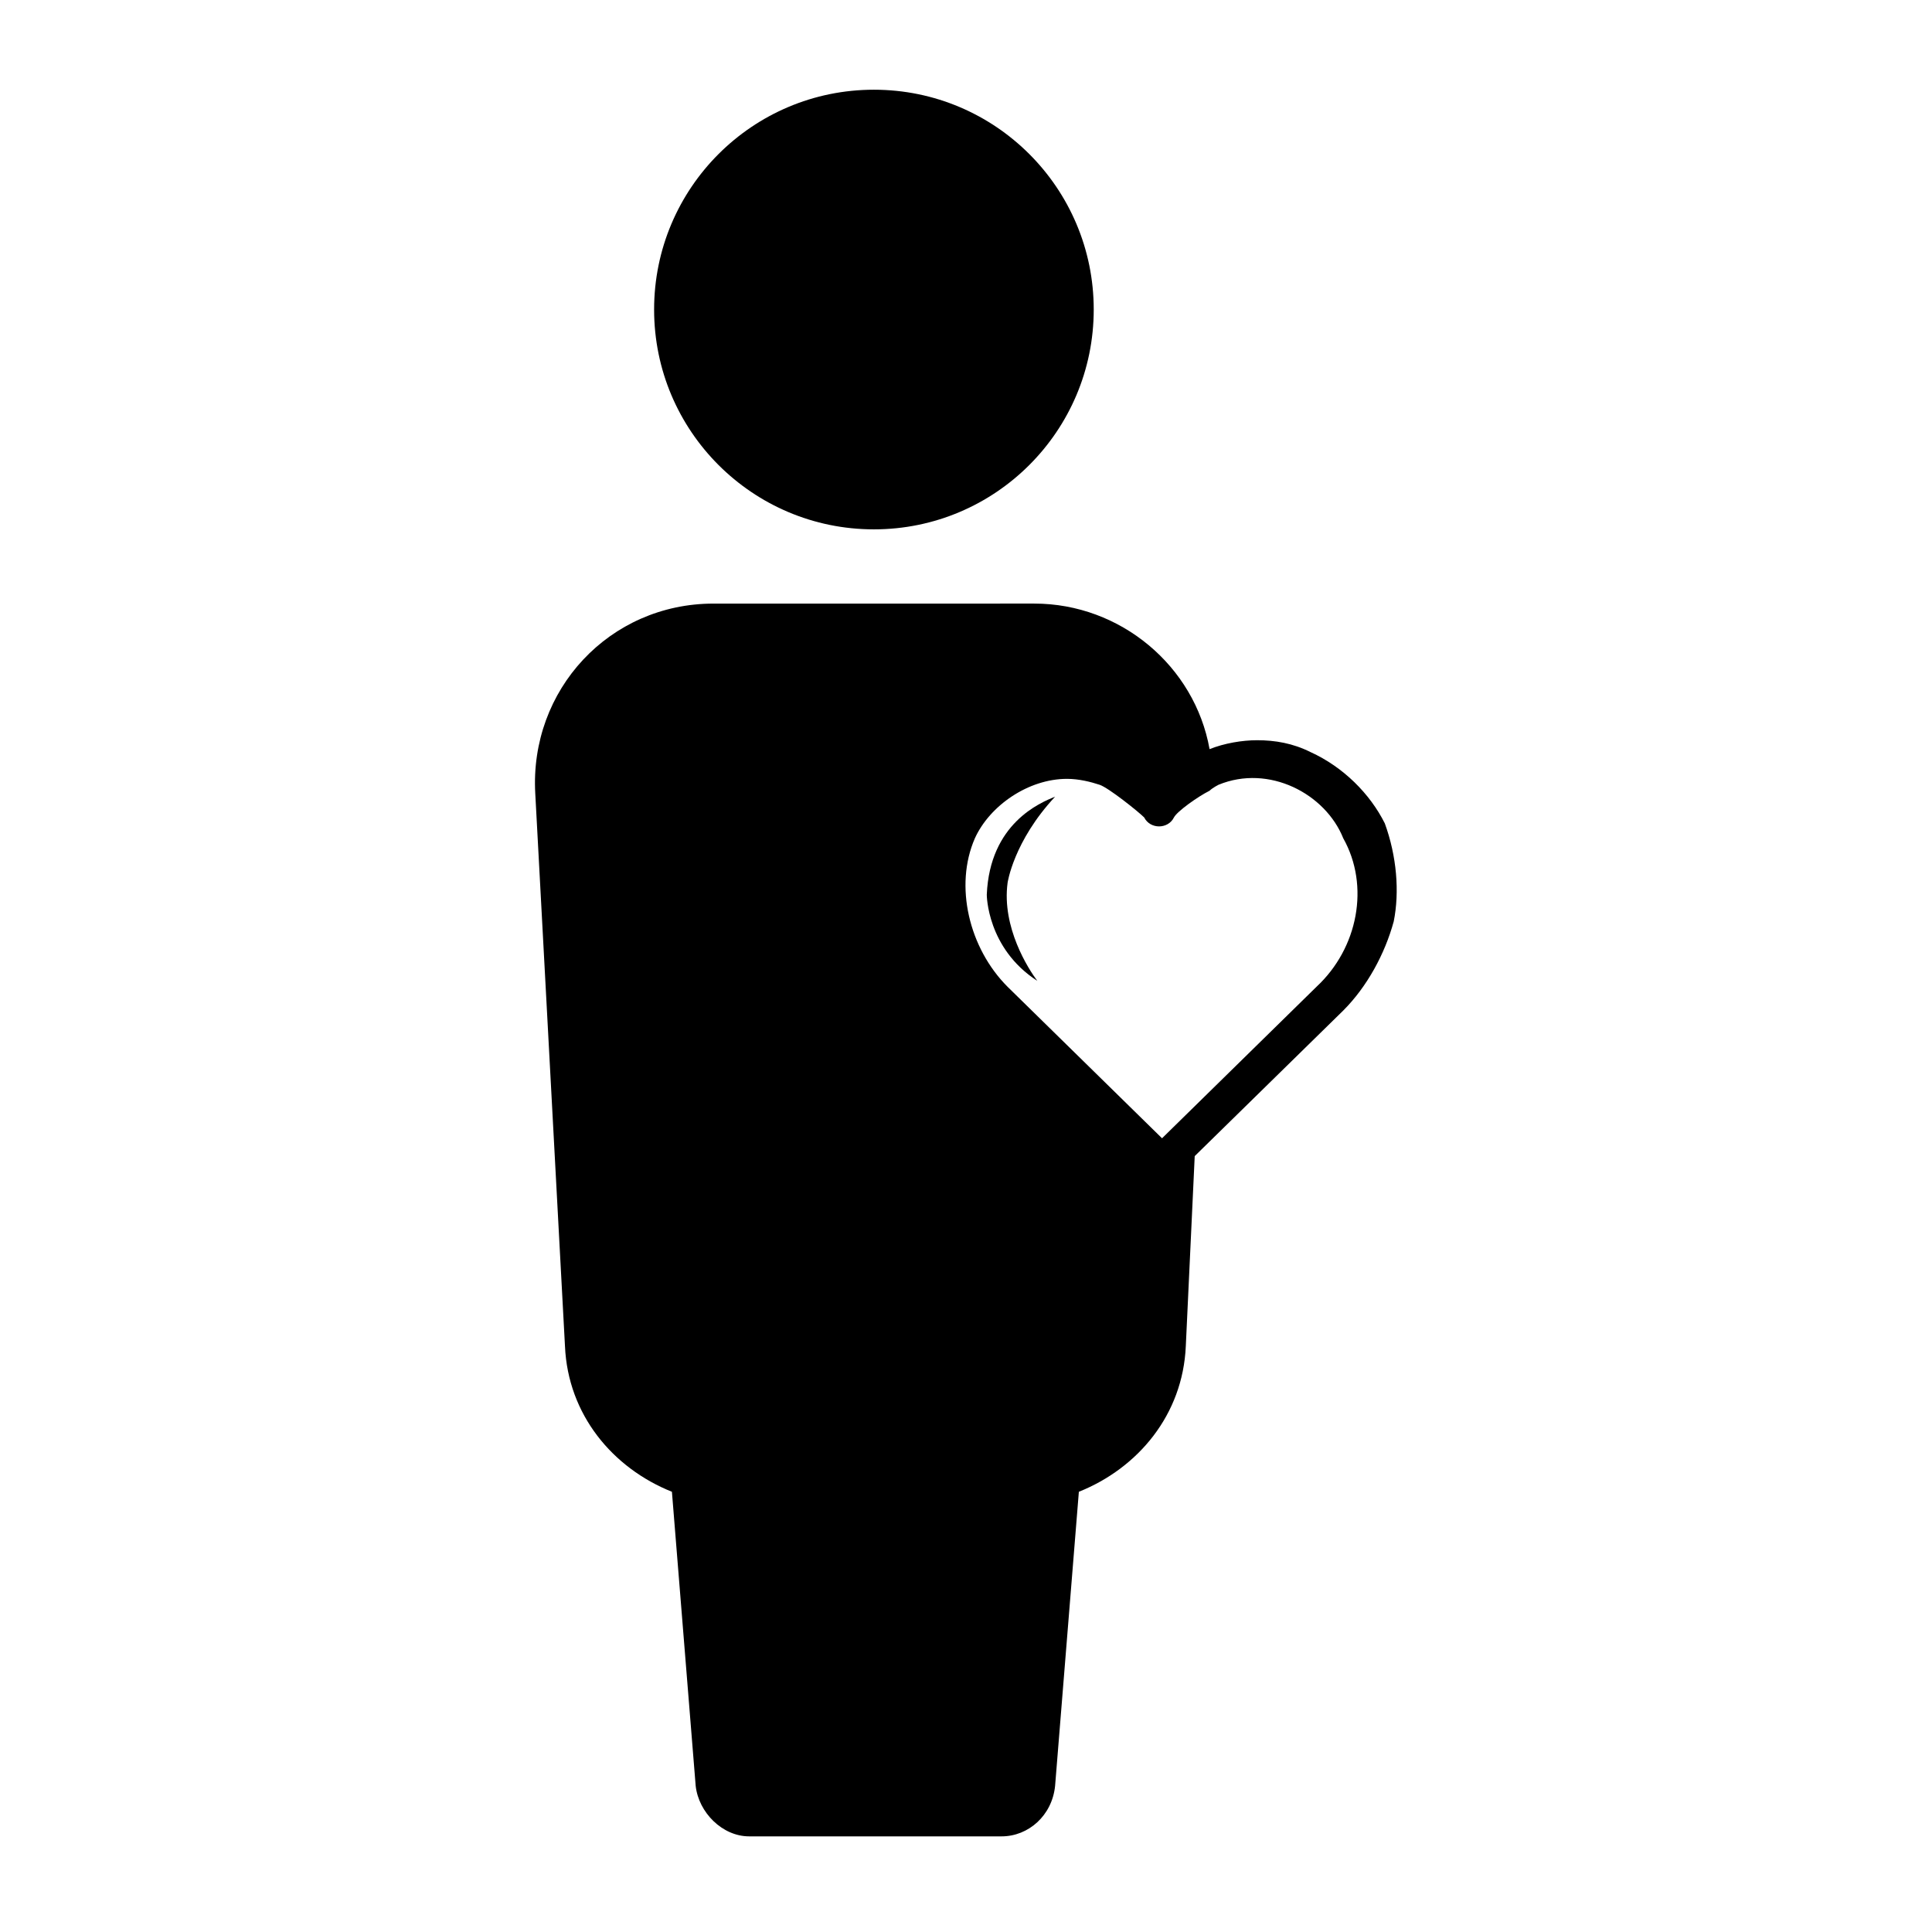
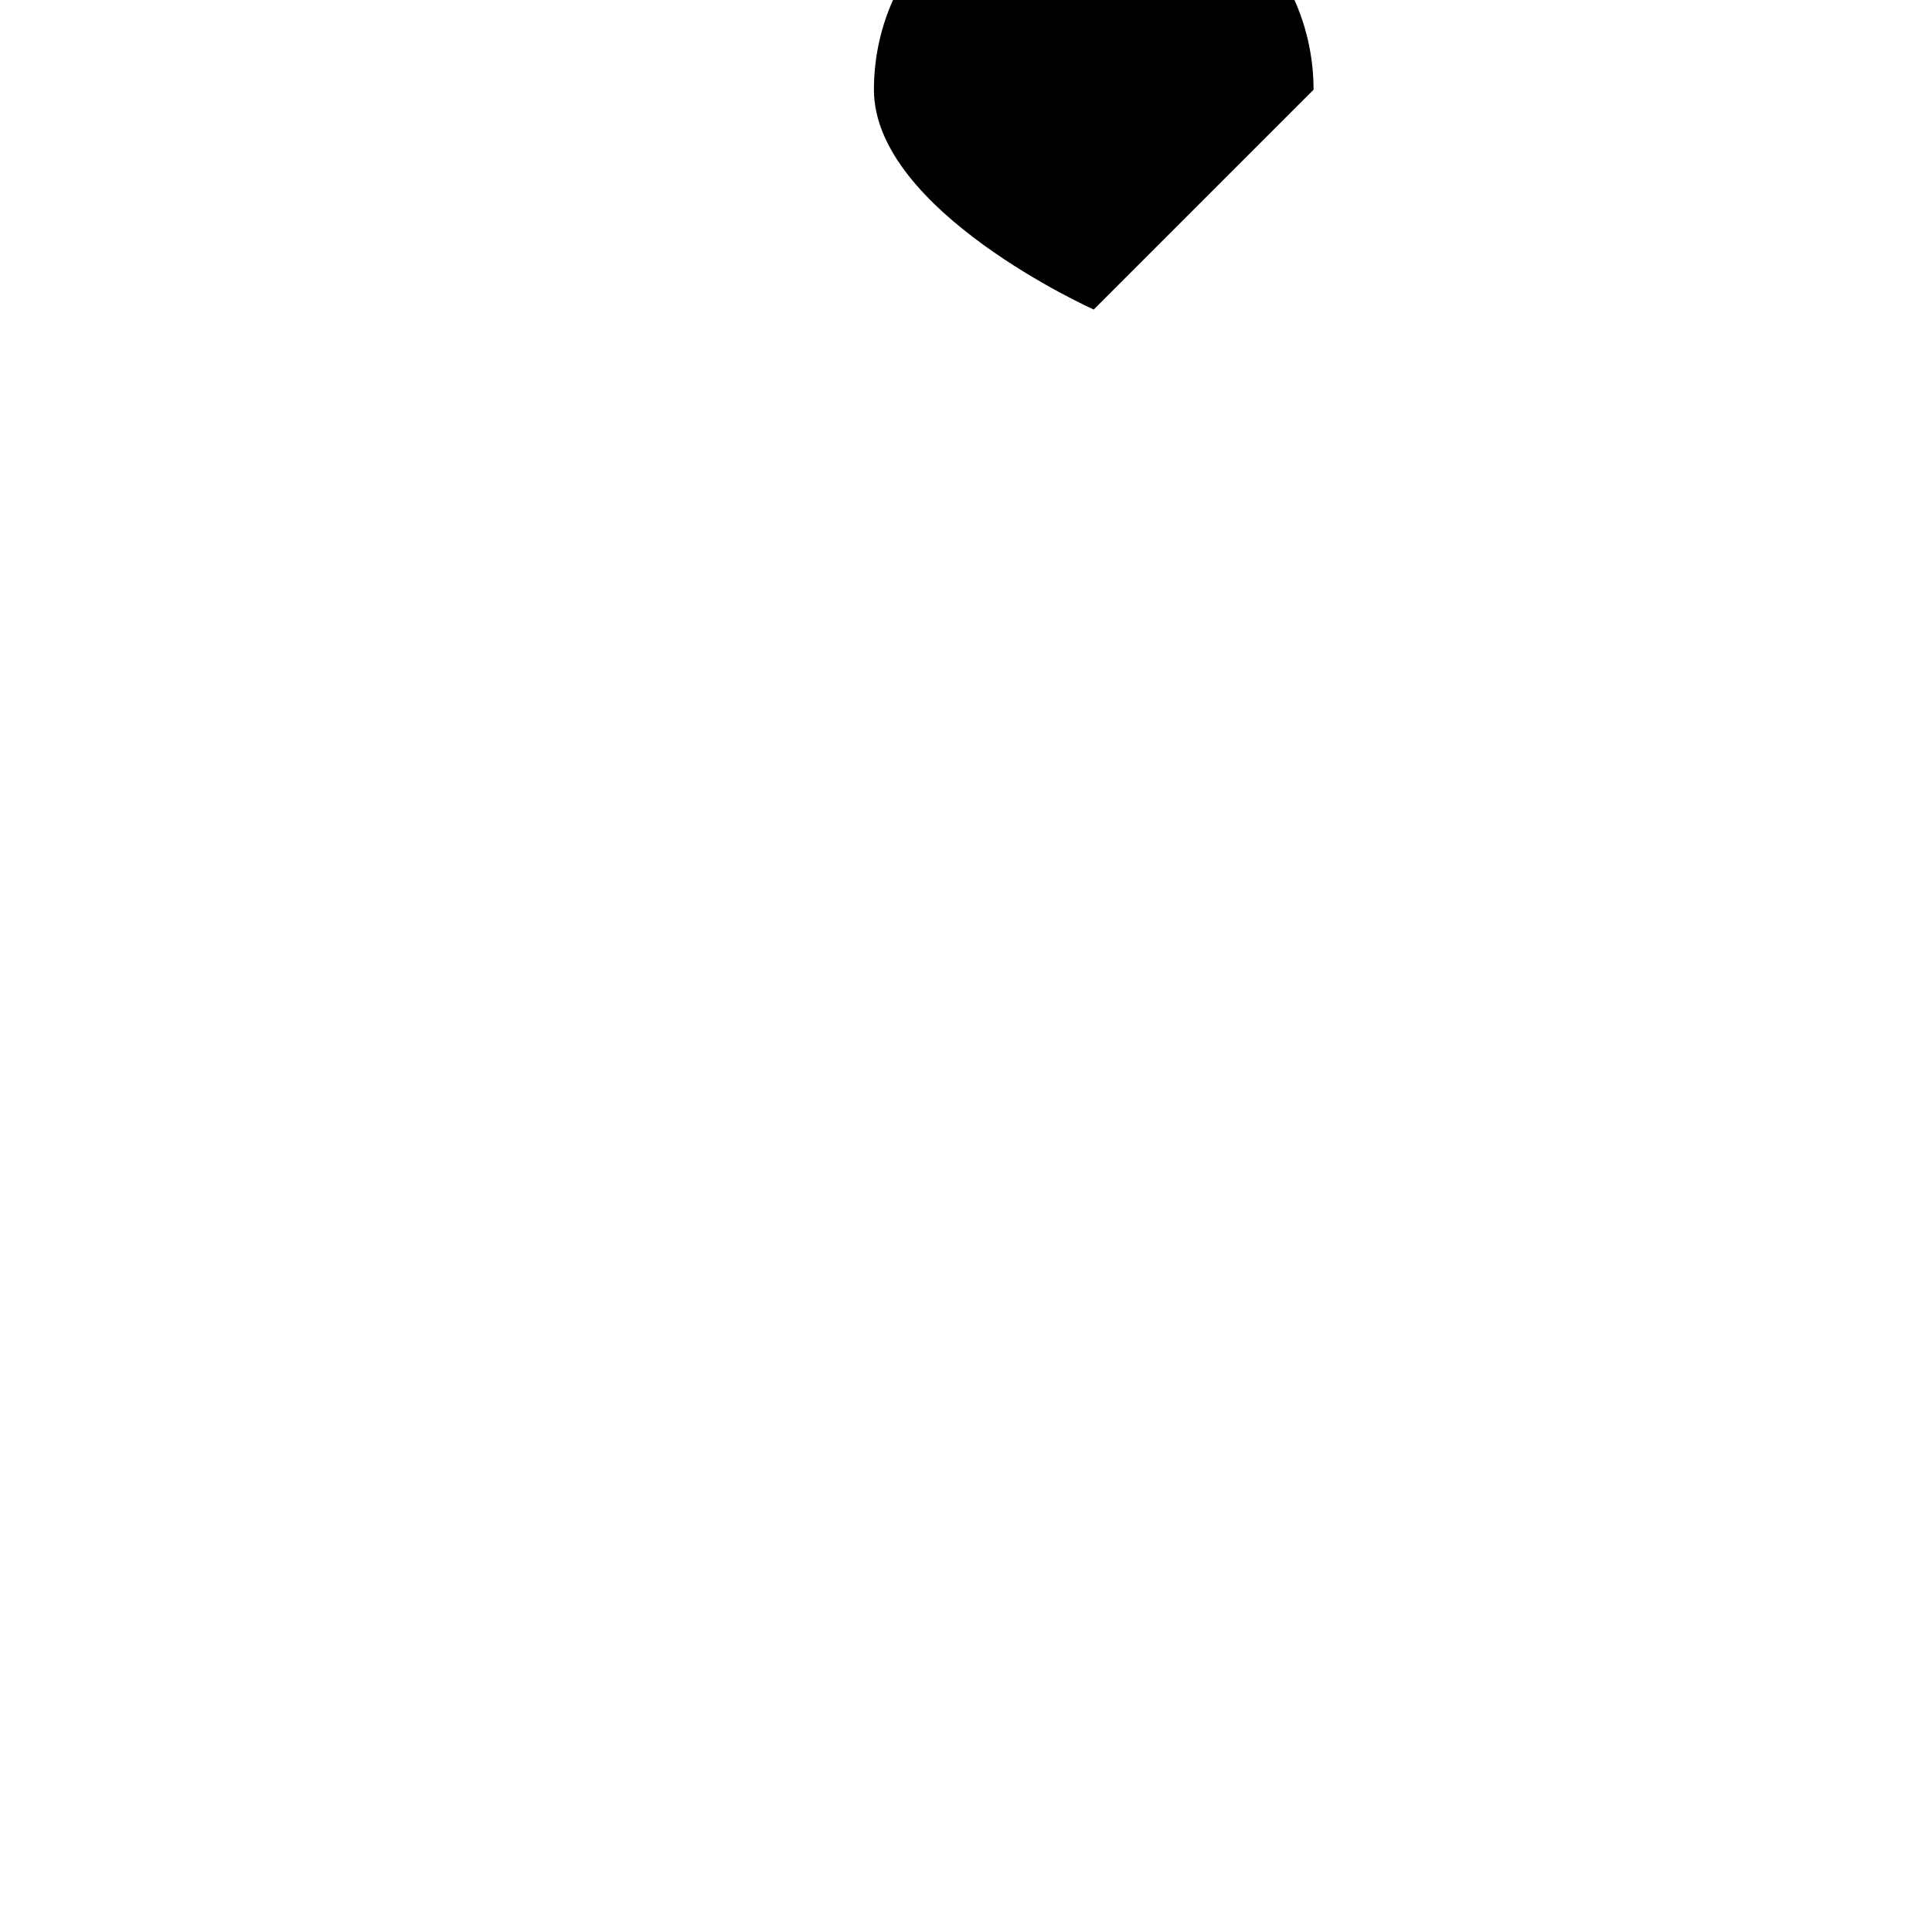
<svg xmlns="http://www.w3.org/2000/svg" fill="#000000" width="800px" height="800px" version="1.1" viewBox="144 144 512 512">
  <g>
-     <path d="m411.02 377.96c-1.574 11.809 5.512 22.828 7.871 25.977v0c-13.383-8.66-13.383-22.828-13.383-22.828 0.789-18.895 14.168-24.402 18.105-25.977-11.02 11.809-12.594 22.828-12.594 22.828z" />
-     <path d="m433.85 226.03c0 32.172-26.082 58.254-58.254 58.254s-58.25-26.082-58.25-58.254 26.078-58.254 58.25-58.254 58.254 26.082 58.254 58.254" />
-     <path d="m510.99 362.21c-3.938-7.871-11.02-14.957-19.68-18.895-4.723-2.363-9.445-3.148-14.168-3.148-3.938 0-8.66 0.789-12.594 2.363-3.938-22.043-23.617-38.574-46.445-38.574l-85.02 0.004c-27.551 0-48.805 22.828-47.23 50.383l7.871 146.42c0.789 18.105 12.594 32.273 28.34 38.574l6.297 77.934c0.789 7.086 7.086 13.383 14.168 13.383h66.914c7.086 0 13.383-5.512 14.168-13.383l6.297-77.934c15.742-6.297 27.551-20.469 28.34-38.574l2.363-50.383 39.359-38.574c6.297-6.297 11.02-14.957 13.383-23.617 1.574-7.867 0.789-17.316-2.363-25.977zm-18.105 43.297-40.934 40.148-40.934-40.148c-10.234-10.234-14.168-26.766-8.66-39.359 3.938-8.66 14.168-15.742 24.402-15.742 3.148 0 6.297 0.789 8.66 1.574 2.363 0.789 10.234 7.086 11.809 8.66 0.789 1.574 2.363 2.363 3.938 2.363s3.148-0.789 3.938-2.363c0.789-1.574 6.297-5.512 9.445-7.086 0.789-0.789 2.363-1.574 2.363-1.574 13.383-5.512 28.34 2.363 33.062 14.168 7.082 12.594 3.934 29.125-7.09 39.359z" />
+     <path d="m433.85 226.03s-58.25-26.082-58.25-58.254 26.078-58.254 58.25-58.254 58.254 26.082 58.254 58.254" />
  </g>
</svg>